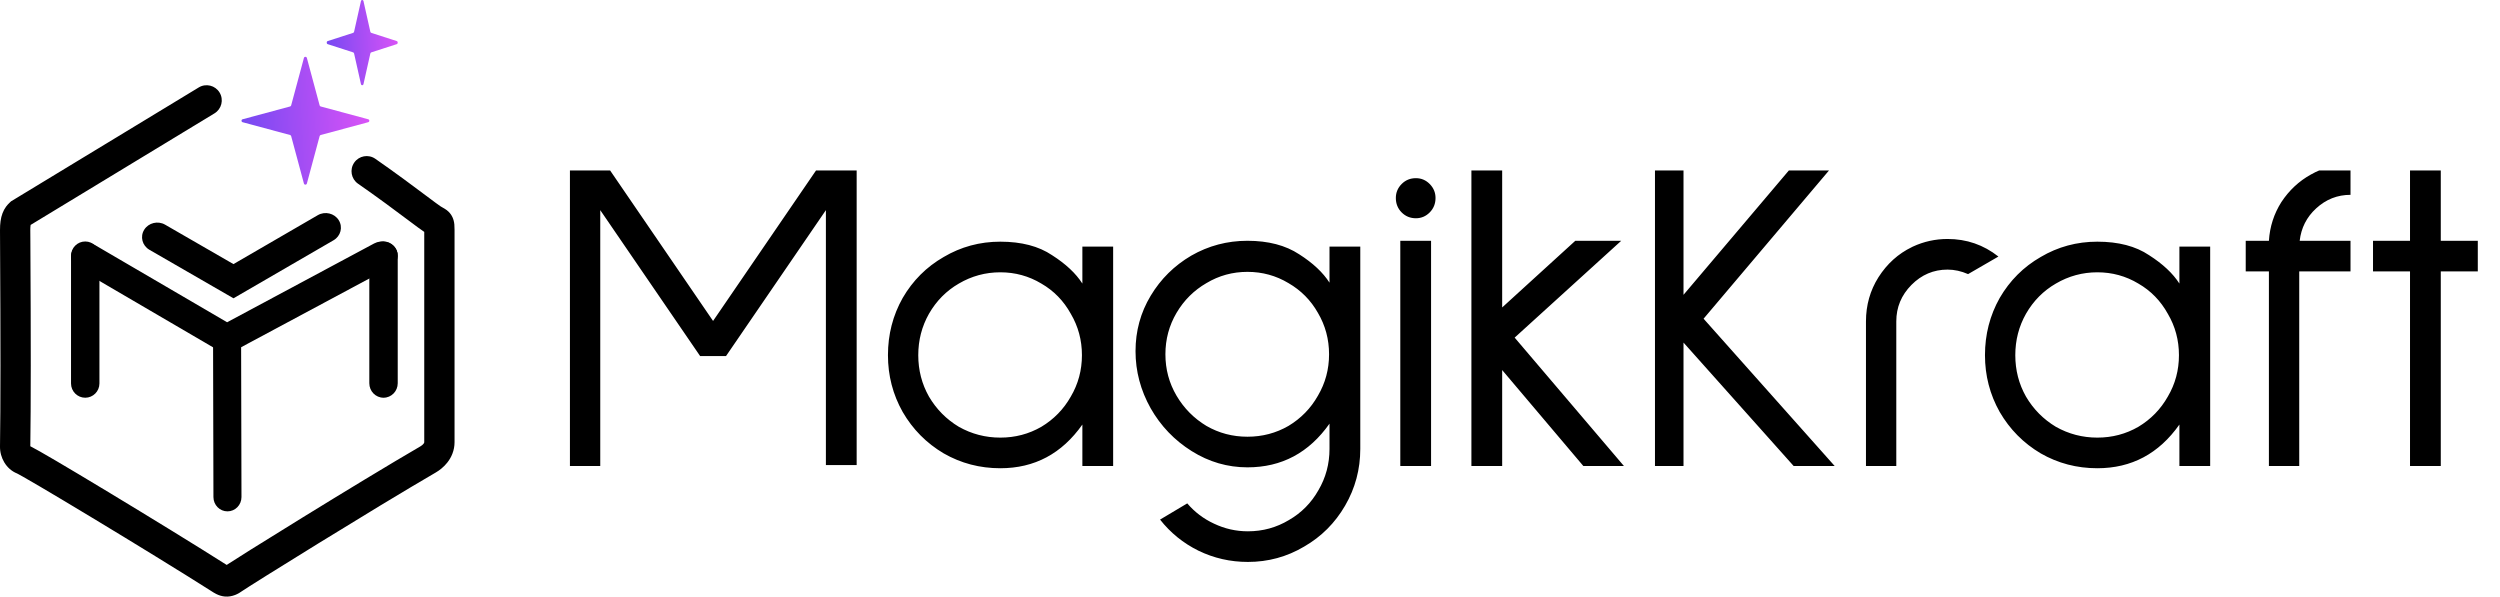
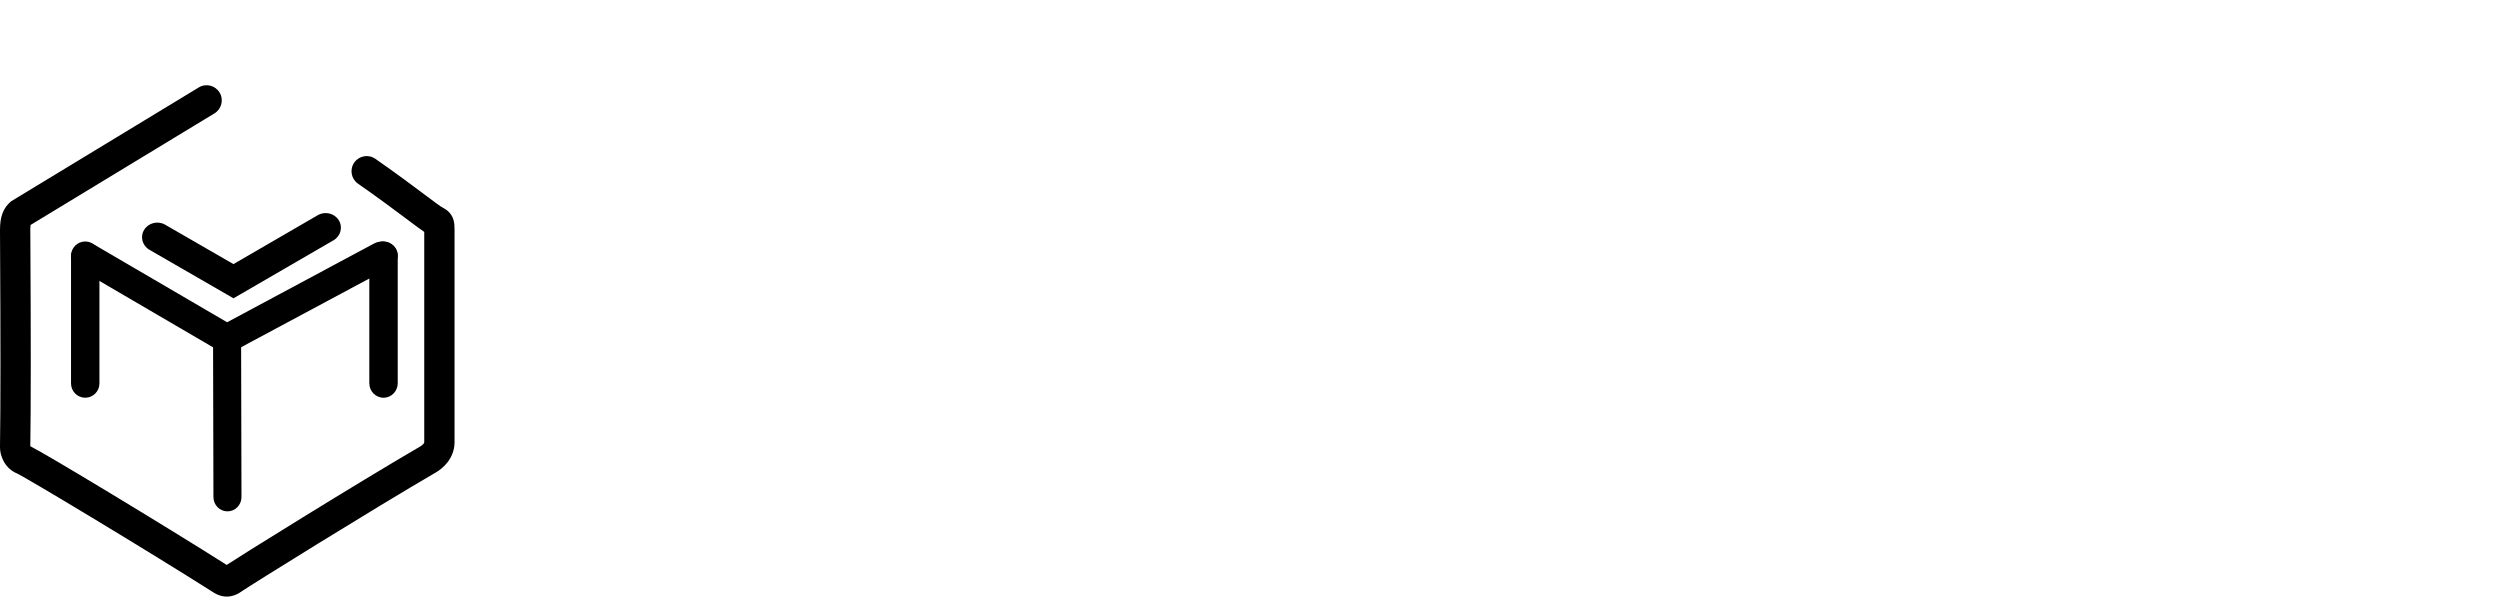
<svg xmlns="http://www.w3.org/2000/svg" width="176" height="42" viewBox="0 0 176 42">
  <defs>
    <clipPath id="clipPath0762066507">
      <path d="M0 0L138.999 0L138.999 28L0 28L0 0Z" fill-rule="nonzero" transform="matrix(1 0 0 1 37 12)" />
    </clipPath>
  </defs>
  <g clip-path="url(#clipPath0762066507)">
-     <path d="M20.186 0.159L20.186 21.182L18.02 21.182L18.02 3.234L10.988 13.508L9.167 13.508L2.135 3.234L2.135 21.246L0 21.246L0 0.159L2.637 0.159L10.077 11.035L17.518 0.159L20.186 0.159ZM38.242 5.803L38.242 21.246L36.076 21.246L36.076 18.328C34.632 20.379 32.707 21.404 30.3 21.404C28.856 21.404 27.527 21.055 26.313 20.358C25.099 19.639 24.136 18.667 23.425 17.441C22.734 16.215 22.389 14.883 22.389 13.445C22.389 11.986 22.734 10.644 23.425 9.418C24.136 8.192 25.099 7.23 26.313 6.532C27.527 5.814 28.856 5.454 30.3 5.454C31.786 5.454 33 5.771 33.942 6.405C34.904 7.019 35.616 7.684 36.076 8.403L36.076 5.803L38.242 5.803ZM30.3 19.248C31.346 19.248 32.309 18.994 33.188 18.487C34.067 17.959 34.758 17.25 35.26 16.362C35.783 15.475 36.045 14.502 36.045 13.445C36.045 12.388 35.783 11.416 35.26 10.528C34.758 9.619 34.067 8.911 33.188 8.403C32.309 7.875 31.346 7.61 30.3 7.61C29.253 7.61 28.28 7.875 27.38 8.403C26.501 8.911 25.8 9.619 25.277 10.528C24.775 11.416 24.523 12.388 24.523 13.445C24.523 14.502 24.775 15.475 25.277 16.362C25.8 17.25 26.501 17.959 27.38 18.487C28.28 18.994 29.253 19.248 30.3 19.248ZM55.641 5.803L55.641 20.041C55.641 21.478 55.285 22.81 54.573 24.036C53.862 25.262 52.899 26.224 51.685 26.922C50.471 27.641 49.153 28 47.73 28C46.495 28 45.333 27.736 44.245 27.207C43.177 26.679 42.278 25.95 41.545 25.019L43.46 23.878C43.983 24.491 44.611 24.966 45.344 25.305C46.097 25.664 46.892 25.844 47.73 25.844C48.776 25.844 49.739 25.579 50.618 25.051C51.497 24.544 52.187 23.846 52.69 22.958C53.213 22.07 53.474 21.098 53.474 20.041L53.474 18.265C52.03 20.316 50.105 21.341 47.698 21.341C46.296 21.341 44.988 20.96 43.774 20.199C42.56 19.438 41.597 18.434 40.886 17.187C40.174 15.918 39.818 14.576 39.818 13.16C39.818 11.743 40.174 10.443 40.886 9.259C41.597 8.076 42.55 7.135 43.742 6.437C44.956 5.74 46.275 5.391 47.698 5.391C49.163 5.391 50.377 5.708 51.34 6.342C52.303 6.955 53.014 7.621 53.474 8.34L53.474 5.803L55.641 5.803ZM47.698 19.185C48.745 19.185 49.707 18.931 50.586 18.424C51.465 17.895 52.156 17.187 52.658 16.299C53.181 15.411 53.443 14.439 53.443 13.382C53.443 12.325 53.181 11.352 52.658 10.464C52.156 9.576 51.465 8.879 50.586 8.371C49.707 7.843 48.745 7.579 47.698 7.579C46.652 7.579 45.689 7.843 44.81 8.371C43.931 8.879 43.23 9.576 42.706 10.464C42.183 11.352 41.922 12.325 41.922 13.382C41.922 14.439 42.183 15.411 42.706 16.299C43.23 17.187 43.931 17.895 44.81 18.424C45.689 18.931 46.652 19.185 47.698 19.185ZM59.557 0.983C59.934 0.983 60.258 1.12 60.53 1.395C60.802 1.67 60.938 1.998 60.938 2.378C60.938 2.78 60.802 3.118 60.53 3.393C60.258 3.668 59.934 3.805 59.557 3.805C59.159 3.805 58.825 3.668 58.552 3.393C58.28 3.118 58.144 2.78 58.144 2.378C58.144 1.998 58.28 1.67 58.552 1.395C58.825 1.12 59.159 0.983 59.557 0.983ZM60.624 5.391L60.624 21.246L58.458 21.246L58.458 5.391L60.624 5.391ZM71.344 21.246L65.63 14.492L65.63 21.246L63.464 21.246L63.464 0L65.63 0L65.63 10.084L70.779 5.391L74.012 5.391L66.509 12.208L74.201 21.246L71.344 21.246ZM78.396 12.557L78.396 21.246L76.387 21.246L76.387 0.19L78.396 0.19L78.396 9.196L86.025 0.19L88.85 0.19L79.809 10.877L89.038 21.246L86.15 21.246L78.396 12.557ZM98.43 7.737C97.949 7.526 97.468 7.42 96.986 7.42C96.002 7.42 95.155 7.78 94.443 8.498C93.732 9.217 93.376 10.073 93.376 11.067L93.376 21.246L91.241 21.246L91.241 11.067C91.241 9.925 91.534 8.889 92.12 7.959C92.727 7.008 93.512 6.3 94.475 5.835L94.537 5.803C95.312 5.444 96.128 5.264 96.986 5.264C98.326 5.264 99.519 5.676 100.565 6.501L98.43 7.737ZM115.473 5.803L115.473 21.246L113.307 21.246L113.307 18.328C111.863 20.379 109.937 21.404 107.53 21.404C106.086 21.404 104.757 21.055 103.543 20.358C102.329 19.639 101.367 18.667 100.655 17.441C99.965 16.215 99.619 14.883 99.619 13.445C99.619 11.986 99.965 10.644 100.655 9.418C101.367 8.192 102.329 7.23 103.543 6.532C104.757 5.814 106.086 5.454 107.53 5.454C109.016 5.454 110.23 5.771 111.172 6.405C112.135 7.019 112.846 7.684 113.307 8.403L113.307 5.803L115.473 5.803ZM107.53 19.248C108.577 19.248 109.539 18.994 110.418 18.487C111.297 17.959 111.988 17.25 112.49 16.362C113.014 15.475 113.275 14.502 113.275 13.445C113.275 12.388 113.014 11.416 112.49 10.528C111.988 9.619 111.297 8.911 110.418 8.403C109.539 7.875 108.577 7.61 107.53 7.61C106.484 7.61 105.511 7.875 104.611 8.403C103.732 8.911 103.03 9.619 102.507 10.528C102.005 11.416 101.754 12.388 101.754 13.445C101.754 14.502 102.005 15.475 102.507 16.362C103.03 17.25 103.732 17.959 104.611 18.487C105.511 18.994 106.484 19.248 107.53 19.248ZM125.353 2.156C124.433 2.156 123.627 2.473 122.936 3.108C122.266 3.721 121.879 4.482 121.775 5.391L125.353 5.391L125.353 7.547L121.743 7.547L121.743 21.246L119.608 21.246L119.608 7.547L117.976 7.547L117.976 5.391L119.608 5.391C119.671 4.397 119.964 3.488 120.487 2.664C121.032 1.839 121.722 1.194 122.559 0.729C123.417 0.243 124.349 0 125.353 0L125.353 2.156ZM134.314 7.547L131.708 7.547L131.708 21.246L129.542 21.246L129.542 7.547L126.937 7.547L126.937 5.391L129.542 5.391L129.542 0.159L131.708 0.159L131.708 5.391L134.314 5.391L134.314 7.547Z" fill-rule="nonzero" transform="matrix(1 0 0 1 40.123 11.56)" fill="rgb(0, 0, 0)" />
-   </g>
+     </g>
  <path d="M13.993 0.155C14.497 -0.151 15.153 0.01 15.458 0.514C15.764 1.019 15.603 1.675 15.099 1.981L2.157 9.834C2.155 9.844 2.154 9.855 2.152 9.867C2.14 9.954 2.133 10.064 2.133 10.198C2.133 10.248 2.135 10.513 2.138 10.992C2.177 17.824 2.176 22.632 2.134 25.415C2.716 25.707 4.544 26.781 7.62 28.637C9.136 29.553 10.616 30.454 12.06 31.342C13.618 32.3 14.917 33.11 15.959 33.771C16.201 33.609 16.755 33.257 17.621 32.715C18.682 32.051 19.896 31.298 21.262 30.456C22.826 29.492 24.287 28.599 25.646 27.777C27.244 26.81 28.563 26.024 29.601 25.421C29.642 25.397 29.681 25.369 29.718 25.339C29.758 25.307 29.791 25.274 29.817 25.241C29.837 25.216 29.851 25.193 29.859 25.172C29.864 25.159 29.867 25.144 29.867 25.129L29.867 10.325C29.772 10.264 29.624 10.159 29.423 10.011C29.3 9.92 29.072 9.751 28.74 9.502C28.096 9.02 27.573 8.632 27.173 8.338C26.475 7.828 25.82 7.359 25.206 6.934C24.722 6.598 24.601 5.933 24.937 5.448C25.272 4.963 25.937 4.842 26.421 5.178C27.05 5.615 27.72 6.093 28.433 6.615C28.839 6.913 29.367 7.305 30.017 7.792C30.345 8.037 30.568 8.204 30.687 8.291C30.86 8.418 30.973 8.499 31.026 8.533C31.064 8.557 31.115 8.587 31.181 8.623C31.227 8.649 31.263 8.669 31.287 8.684C31.347 8.72 31.401 8.756 31.449 8.792C31.624 8.925 31.758 9.089 31.849 9.282C31.921 9.433 31.967 9.604 31.986 9.797C31.995 9.894 32 10.022 32 10.181L32 25.129C32 25.411 31.949 25.683 31.847 25.945C31.762 26.166 31.642 26.373 31.489 26.566C31.368 26.72 31.228 26.861 31.07 26.991C30.945 27.094 30.812 27.186 30.673 27.267C29.645 27.865 28.337 28.644 26.75 29.604C25.396 30.424 23.939 31.314 22.38 32.275C21.018 33.113 19.809 33.864 18.752 34.526C18.273 34.826 17.885 35.07 17.59 35.258C17.307 35.438 17.146 35.543 17.105 35.572C16.913 35.713 16.728 35.817 16.551 35.886C16.312 35.978 16.073 36.015 15.833 35.995C15.631 35.978 15.43 35.92 15.231 35.821C15.172 35.792 15.109 35.757 15.041 35.716C15.008 35.696 14.96 35.666 14.898 35.626L14.873 35.61C13.831 34.948 12.521 34.132 10.944 33.162C9.505 32.277 8.03 31.378 6.518 30.466C5.046 29.578 3.815 28.842 2.824 28.259C2.326 27.967 1.932 27.738 1.64 27.572C1.494 27.49 1.379 27.425 1.293 27.38C1.255 27.359 1.225 27.344 1.203 27.333L1.201 27.332C1.012 27.257 0.839 27.149 0.681 27.01C0.534 26.88 0.408 26.727 0.303 26.553C0.203 26.387 0.127 26.21 0.075 26.02C0.022 25.826 -0.003 25.628 0 25.428C0.043 22.667 0.044 17.859 0.004 11.004C0.002 10.521 0 10.252 0 10.198C0 9.964 0.013 9.755 0.039 9.569C0.068 9.367 0.113 9.183 0.175 9.018C0.24 8.846 0.324 8.689 0.428 8.547C0.504 8.444 0.596 8.343 0.703 8.244L0.782 8.171L13.993 0.155Z" fill-rule="evenodd" transform="matrix(1 0 0 1 0 6)" fill="rgb(0, 0, 0)" />
  <path d="M21.339 0.14C21.859 -0.139 22.532 0.012 22.844 0.476C23.155 0.941 22.987 1.543 22.467 1.821L10.938 8L0.497 1.899C-0.01 1.603 -0.153 0.995 0.179 0.542C0.51 0.089 1.19 -0.038 1.697 0.258L10.989 5.687L21.339 0.14Z" fill-rule="evenodd" transform="matrix(1 0 0 1 5 17)" fill="rgb(0, 0, 0)" />
  <path d="M12.373 0.148C12.88 -0.146 13.54 0.011 13.846 0.499C14.152 0.987 13.989 1.62 13.481 1.915L6.438 6L0.521 2.586C0.013 2.293 -0.152 1.66 0.153 1.171C0.458 0.683 1.117 0.524 1.625 0.818L6.435 3.593L12.373 0.148Z" fill-rule="evenodd" transform="matrix(1 0 0 1 10 15)" fill="rgb(0, 0, 0)" />
  <path d="M1 0C0.448 0 0 0.45 0 1.005L0 9.995C0 10.55 0.448 11 1 11C1.552 11 2 10.55 2 9.995L2 1.005C2 0.45 1.552 0 1 0Z" fill-rule="evenodd" transform="matrix(1 0 0 1 5 17)" fill="rgb(0, 0, 0)" />
  <path d="M3.01141e-06 1.008C-0.001 0.453 0.439 0.001 0.984 3.06856e-06C1.529 -0.001 1.972 0.448 1.974 1.003L2 11.992C2.001 12.547 1.561 12.999 1.016 13C0.471 13.001 0.028 12.552 0.026 11.997L3.01141e-06 1.008Z" fill-rule="evenodd" transform="matrix(1 0 0 1 15 23)" fill="rgb(0, 0, 0)" />
  <path d="M1 0C0.448 0 0 0.456 0 1.019L0 9.981C0 10.544 0.448 11 1 11C1.552 11 2 10.544 2 9.981L2 1.019C2 0.456 1.552 0 1 0Z" fill-rule="evenodd" transform="matrix(1 0 0 1 26 17)" fill="rgb(0, 0, 0)" />
  <defs>
    <linearGradient id="linearGradient7035409947" gradientTransform="matrix(9.428 -0.55 0.553 9.386 -0.582 -5.001)" gradientUnits="userSpaceOnUse" x1="0" y1="0.5" x2="1" y2="0.5">
      <stop offset="0" stop-color="rgb(117, 73, 242)" />
      <stop offset="1" stop-color="rgb(222, 83, 247)" />
    </linearGradient>
  </defs>
-   <path d="M4.396 0.08C4.424 -0.027 4.576 -0.027 4.604 0.08L5.503 3.42C5.513 3.457 5.542 3.486 5.58 3.496L8.92 4.396C9.027 4.425 9.027 4.575 8.92 4.604L5.58 5.504C5.542 5.514 5.513 5.543 5.503 5.58L4.604 8.92C4.576 9.027 4.424 9.027 4.396 8.92L3.497 5.58C3.487 5.543 3.458 5.514 3.42 5.504L0.08 4.604C-0.027 4.575 -0.027 4.425 0.08 4.396L3.42 3.496C3.458 3.486 3.487 3.457 3.497 3.42L4.396 0.08Z" fill-rule="nonzero" transform="matrix(1 0 0 1 17 4)" fill="url(#linearGradient7035409947)" />
  <defs>
    <linearGradient id="linearGradient4061223863" gradientTransform="matrix(5.422 -0.38 0.318 6.479 -0.423 -3.559)" gradientUnits="userSpaceOnUse" x1="0" y1="0.5" x2="1" y2="0.5">
      <stop offset="0" stop-color="rgb(117, 73, 242)" />
      <stop offset="1" stop-color="rgb(222, 83, 247)" />
    </linearGradient>
  </defs>
-   <path d="M2.41 0.083C2.435 -0.028 2.565 -0.028 2.59 0.083L3.072 2.234C3.081 2.272 3.106 2.302 3.138 2.313L4.931 2.892C5.023 2.922 5.023 3.078 4.931 3.108L3.138 3.687C3.106 3.698 3.081 3.728 3.072 3.766L2.59 5.917C2.565 6.028 2.435 6.028 2.41 5.917L1.928 3.766C1.919 3.728 1.894 3.698 1.862 3.687L0.069 3.108C-0.023 3.078 -0.023 2.922 0.069 2.892L1.862 2.313C1.894 2.302 1.919 2.272 1.928 2.234L2.41 0.083Z" fill-rule="nonzero" transform="matrix(1 0 0 1 23 0)" fill="url(#linearGradient4061223863)" />
</svg>